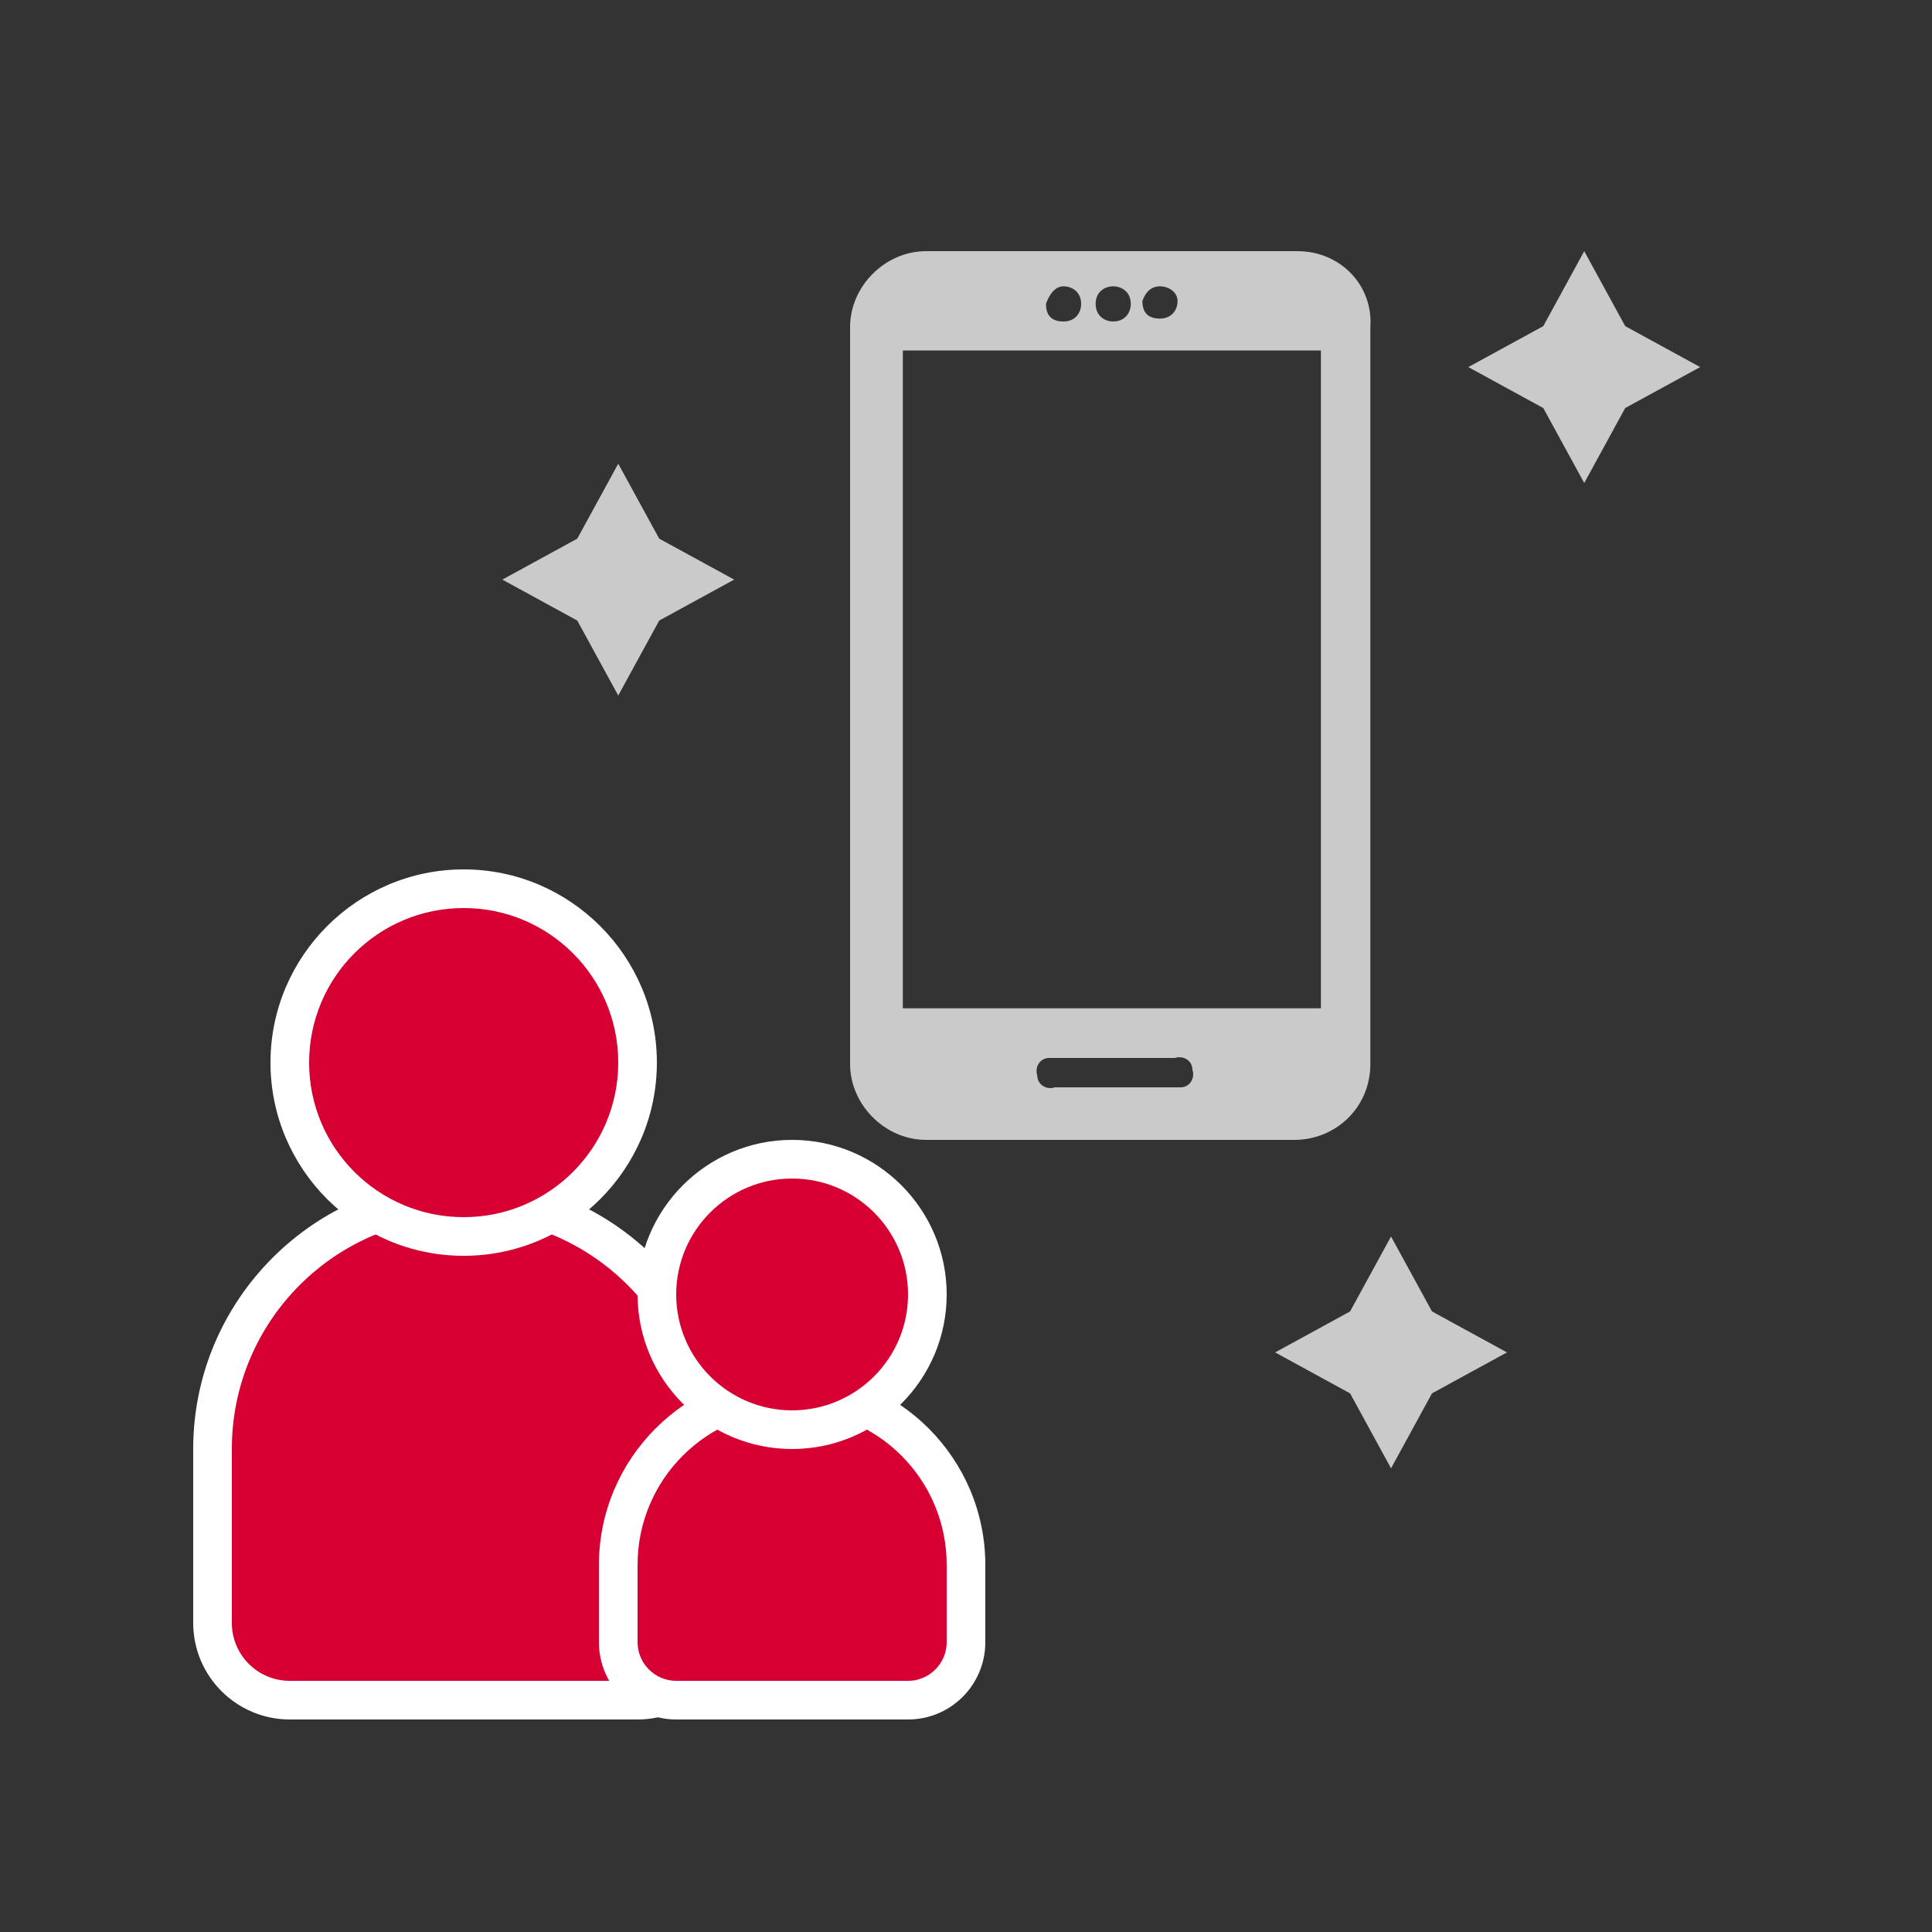
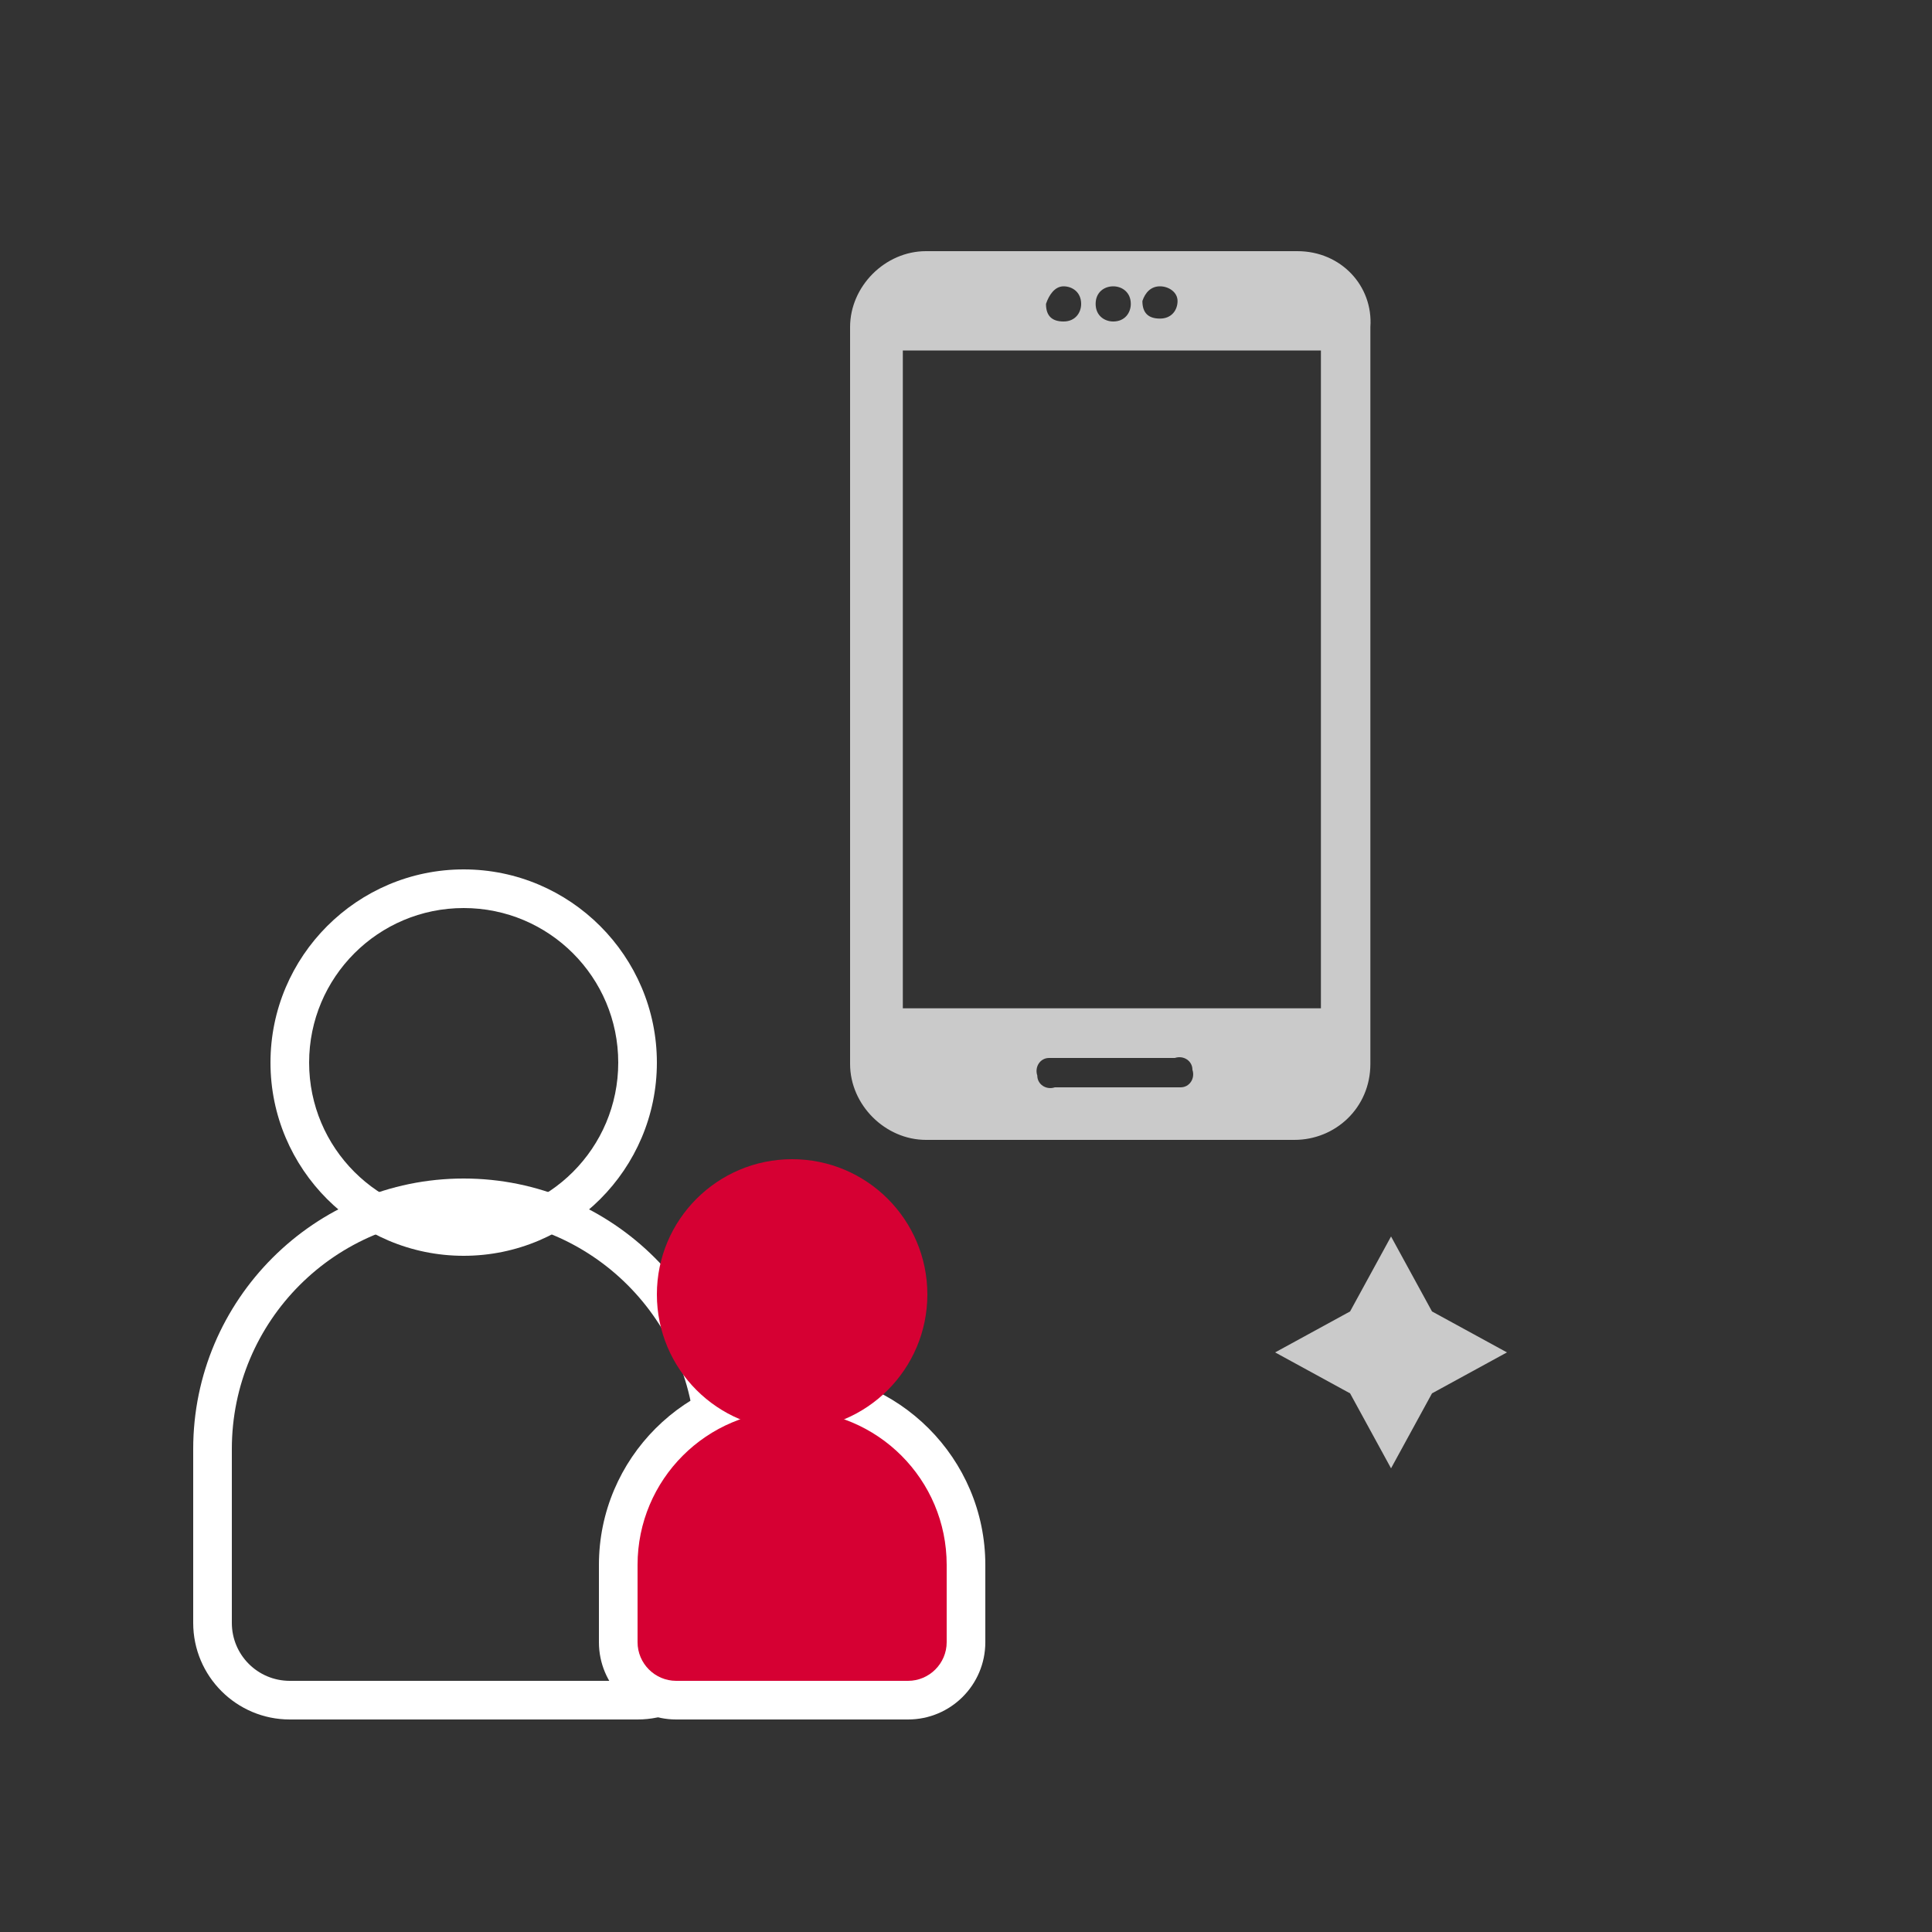
<svg xmlns="http://www.w3.org/2000/svg" id="_レイヤー_1" data-name="レイヤー 1" viewBox="0 0 100 100">
  <rect x="0" y="0" width="100" height="100" fill="#333333" stroke="none" />
  <defs>
    <style>
      .cls-1 {
        fill: #fff;
      }

      .cls-2 {
        fill: #cacaca;
      }

      .cls-3 {
        fill: #d60033;
      }
    </style>
  </defs>
  <g>
    <g>
-       <path class="cls-3" d="M15,88c-2.21,0-4-1.79-4-4v-9c0-7.17,5.83-13,13-13s13,5.83,13,13v9c0,2.21-1.79,4-4,4H15Z" />
      <path class="cls-1" d="M24,63c6.63,0,12,5.37,12,12v9c0,1.66-1.34,3-3,3H15c-1.66,0-3-1.34-3-3v-9c0-6.63,5.37-12,12-12h0m0-2c-7.72,0-14,6.28-14,14v9c0,2.76,2.24,5,5,5h18c2.76,0,5-2.24,5-5v-9c0-7.72-6.28-14-14-14h0Z" />
    </g>
    <g>
-       <circle class="cls-3" cx="24" cy="55" r="9" />
      <path class="cls-1" d="M24,47c4.42,0,8,3.58,8,8s-3.58,8-8,8-8-3.58-8-8,3.58-8,8-8m0-2c-5.51,0-10,4.49-10,10s4.49,10,10,10,10-4.49,10-10-4.49-10-10-10h0Z" />
    </g>
  </g>
  <g>
    <g>
-       <path class="cls-3" d="M35,88c-1.65,0-3-1.35-3-3v-4c0-4.96,4.04-9,9-9s9,4.04,9,9v4c0,1.65-1.35,3-3,3h-12Z" />
+       <path class="cls-3" d="M35,88c-1.65,0-3-1.35-3-3v-4c0-4.96,4.04-9,9-9s9,4.04,9,9v4c0,1.65-1.35,3-3,3h-12" />
      <path class="cls-1" d="M41,73c4.42,0,8,3.58,8,8v4c0,1.1-.9,2-2,2h-12c-1.1,0-2-.9-2-2v-4c0-4.42,3.58-8,8-8h0m0-2c-5.51,0-10,4.49-10,10v4c0,2.21,1.79,4,4,4h12c2.21,0,4-1.79,4-4v-4c0-5.51-4.49-10-10-10h0Z" />
    </g>
    <g>
      <circle class="cls-3" cx="41" cy="67" r="7" />
-       <path class="cls-1" d="M41,61c3.31,0,6,2.69,6,6s-2.69,6-6,6-6-2.69-6-6,2.69-6,6-6m0-2c-4.41,0-8,3.59-8,8s3.59,8,8,8,8-3.59,8-8-3.59-8-8-8h0Z" />
    </g>
  </g>
  <g id="_メガメニューリンクアイコン" data-name="メガメニューリンクアイコン">
    <path class="cls-2" d="M67.15,13h-19.22c-2.12,0-3.93,1.82-3.93,3.93V55.07c0,2.12,1.82,3.93,3.93,3.93h19.07c2.12,0,3.93-1.66,3.93-3.93h0V16.93c.15-2.12-1.51-3.93-3.78-3.93h0Zm-7.11,1.82c.45,0,.91,.3,.91,.76s-.3,.91-.91,.91-.91-.3-.91-.91h0c.15-.45,.45-.76,.91-.76Zm-2.42,0c.45,0,.91,.3,.91,.91,0,.45-.3,.91-.91,.91-.45,0-.91-.3-.91-.91h0c0-.61,.45-.91,.91-.91Zm-2.57,0c.45,0,.91,.3,.91,.91,0,.45-.3,.91-.91,.91s-.91-.3-.91-.91h0c.15-.45,.45-.91,.91-.91h0Zm5.6,41.46h-6.05c-.45,.15-.91-.15-.91-.61-.15-.45,.15-.91,.61-.91h6.51c.45-.15,.91,.15,.91,.61,.15,.45-.15,.91-.61,.91h-.45Zm7.72-4.09h-21.64V18.14h21.64V52.19Z" />
  </g>
-   <polygon class="cls-2" points="32 24 34.12 27.88 38 30 34.12 32.12 32 36 29.88 32.12 26 30 29.88 27.88 32 24" />
-   <polygon class="cls-2" points="82 13 84.12 16.88 88 19 84.12 21.12 82 25 79.88 21.12 76 19 79.88 16.88 82 13" />
  <polygon class="cls-2" points="72 64 74.12 67.88 78 70 74.12 72.12 72 76 69.88 72.12 66 70 69.88 67.88 72 64" />
</svg>